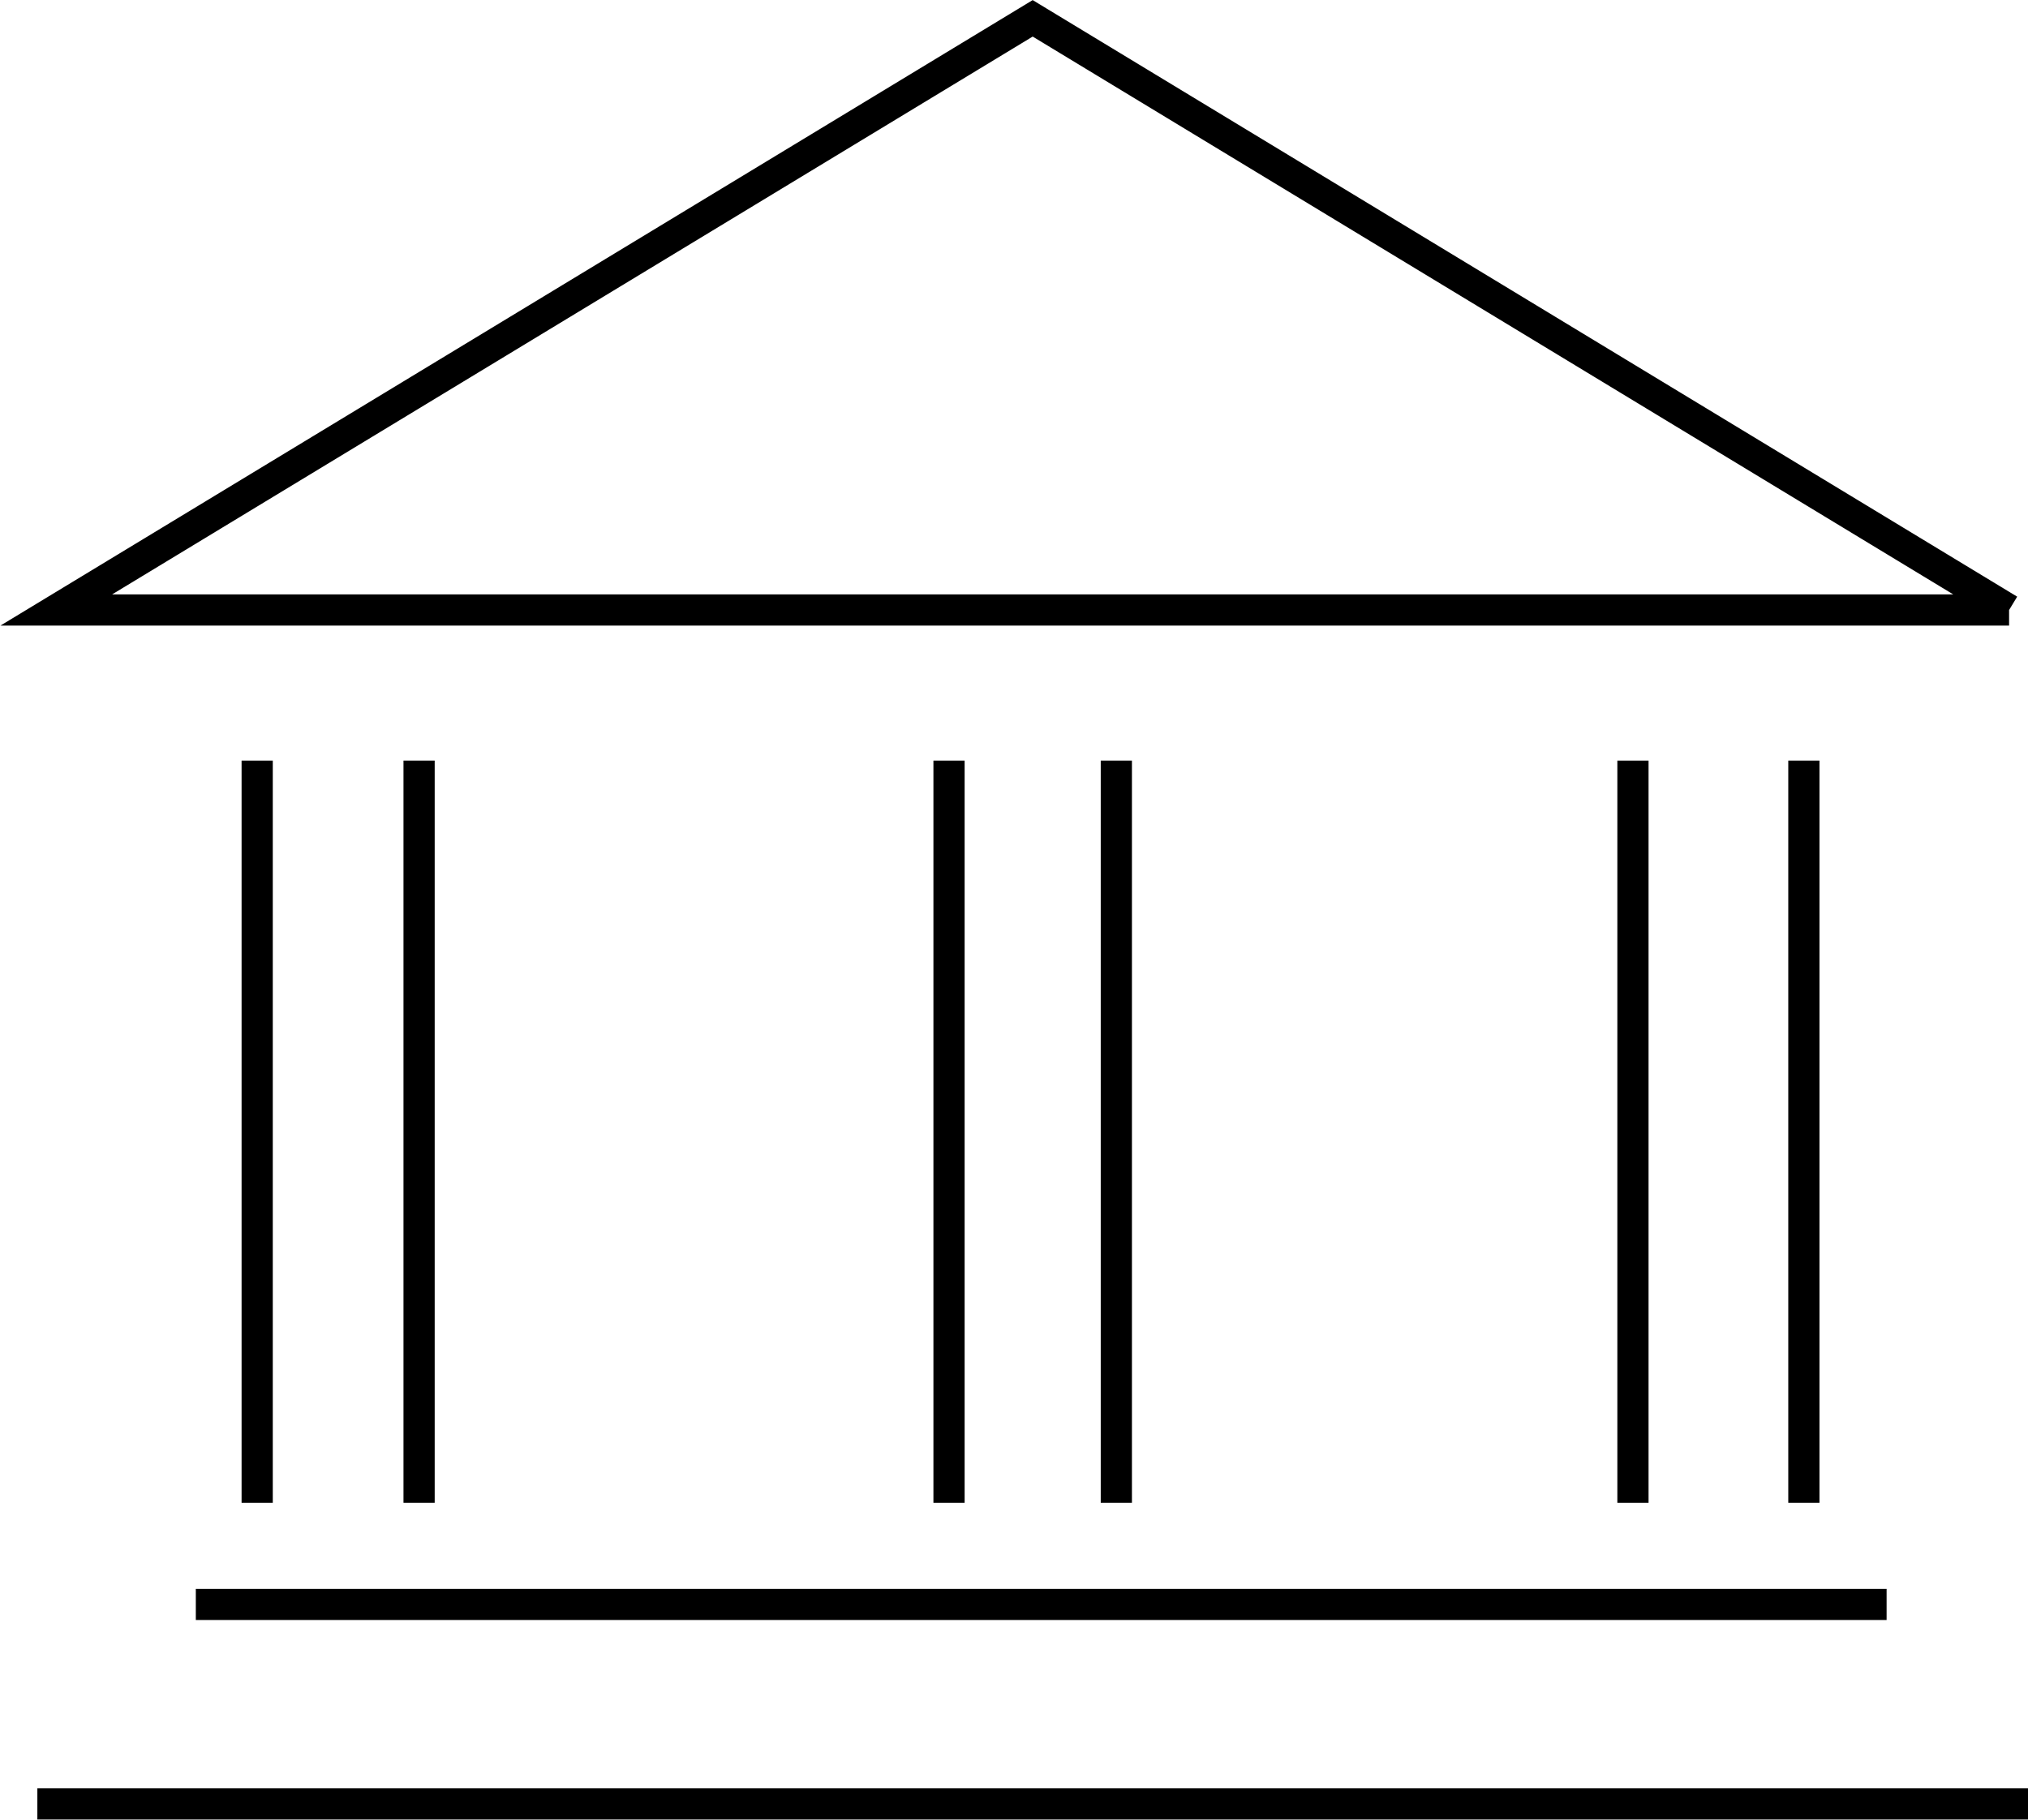
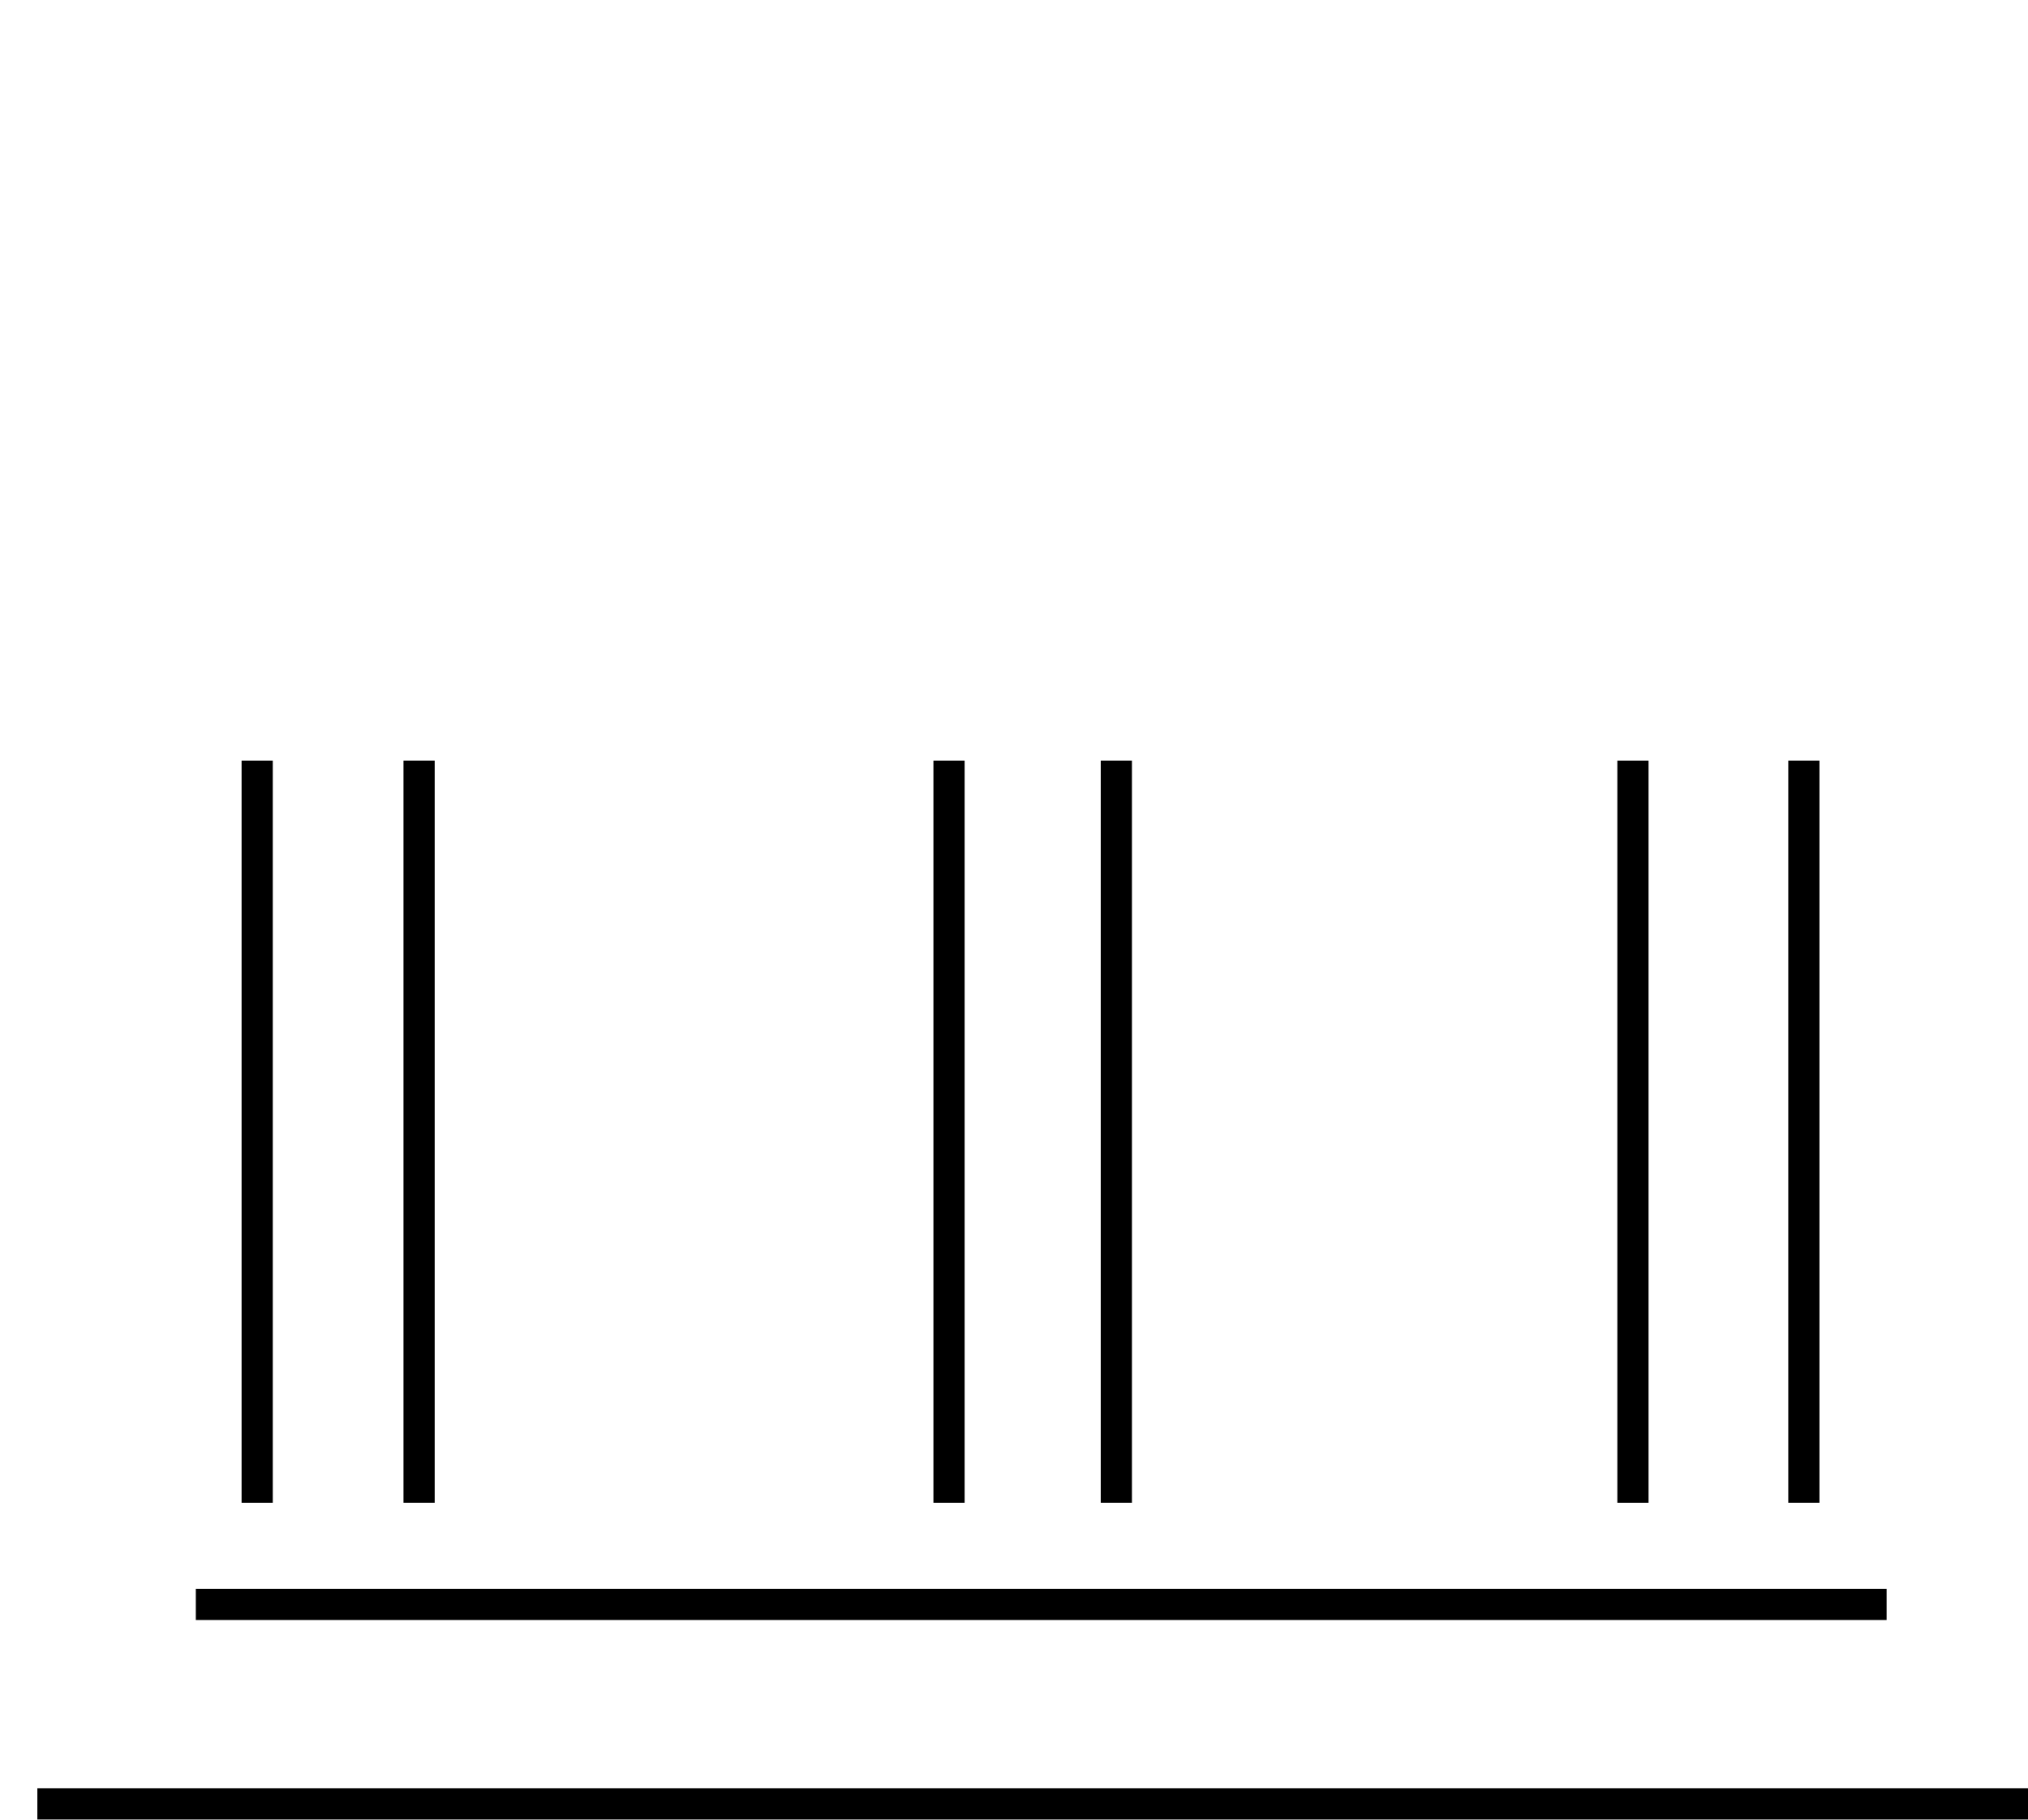
<svg xmlns="http://www.w3.org/2000/svg" width="195" height="175" viewBox="0 0 195 175">
  <defs>
    <clipPath id="clip-path">
      <rect id="Rectangle_835" data-name="Rectangle 835" width="195" height="175" fill="none" stroke="#000" stroke-width="3" />
    </clipPath>
  </defs>
  <g id="Groupe_2997" data-name="Groupe 2997" transform="translate(-618 -2990)">
    <g id="Groupe_2883" data-name="Groupe 2883" transform="translate(618 2990)">
      <line id="Ligne_77" data-name="Ligne 77" y2="71.375" transform="translate(40.297 73.146)" fill="none" stroke="#000" stroke-miterlimit="10" stroke-width="3" />
      <line id="Ligne_78" data-name="Ligne 78" y1="71.375" transform="translate(24.729 73.147)" fill="none" stroke="#000" stroke-miterlimit="10" stroke-width="3" />
      <line id="Ligne_79" data-name="Ligne 79" y2="71.375" transform="translate(107.34 73.146)" fill="none" stroke="#000" stroke-miterlimit="10" stroke-width="3" />
      <line id="Ligne_80" data-name="Ligne 80" y1="71.375" transform="translate(91.252 73.147)" fill="none" stroke="#000" stroke-miterlimit="10" stroke-width="3" />
      <line id="Ligne_81" data-name="Ligne 81" y2="71.375" transform="translate(173.449 73.146)" fill="none" stroke="#000" stroke-miterlimit="10" stroke-width="3" />
      <line id="Ligne_82" data-name="Ligne 82" y1="71.375" transform="translate(157.015 73.147)" fill="none" stroke="#000" stroke-miterlimit="10" stroke-width="3" />
      <g id="Groupe_2882" data-name="Groupe 2882" transform="translate(0 0)">
        <g id="Groupe_2881" data-name="Groupe 2881" clip-path="url(#clip-path)">
-           <path id="Tracé_558" data-name="Tracé 558" d="M191.417,58.065,97.531,1.163,3.645,58.065H191.417" transform="translate(1.765 0.6)" fill="none" stroke="#000" stroke-miterlimit="10" stroke-width="3" />
          <line id="Ligne_83" data-name="Ligne 83" x2="191.408" transform="translate(3.592 173.484)" fill="none" stroke="#000" stroke-miterlimit="10" stroke-width="3" />
        </g>
      </g>
      <line id="Ligne_84" data-name="Ligne 84" x2="162.575" transform="translate(18.829 154.297)" fill="none" stroke="#000" stroke-miterlimit="10" stroke-width="3" />
    </g>
  </g>
</svg>